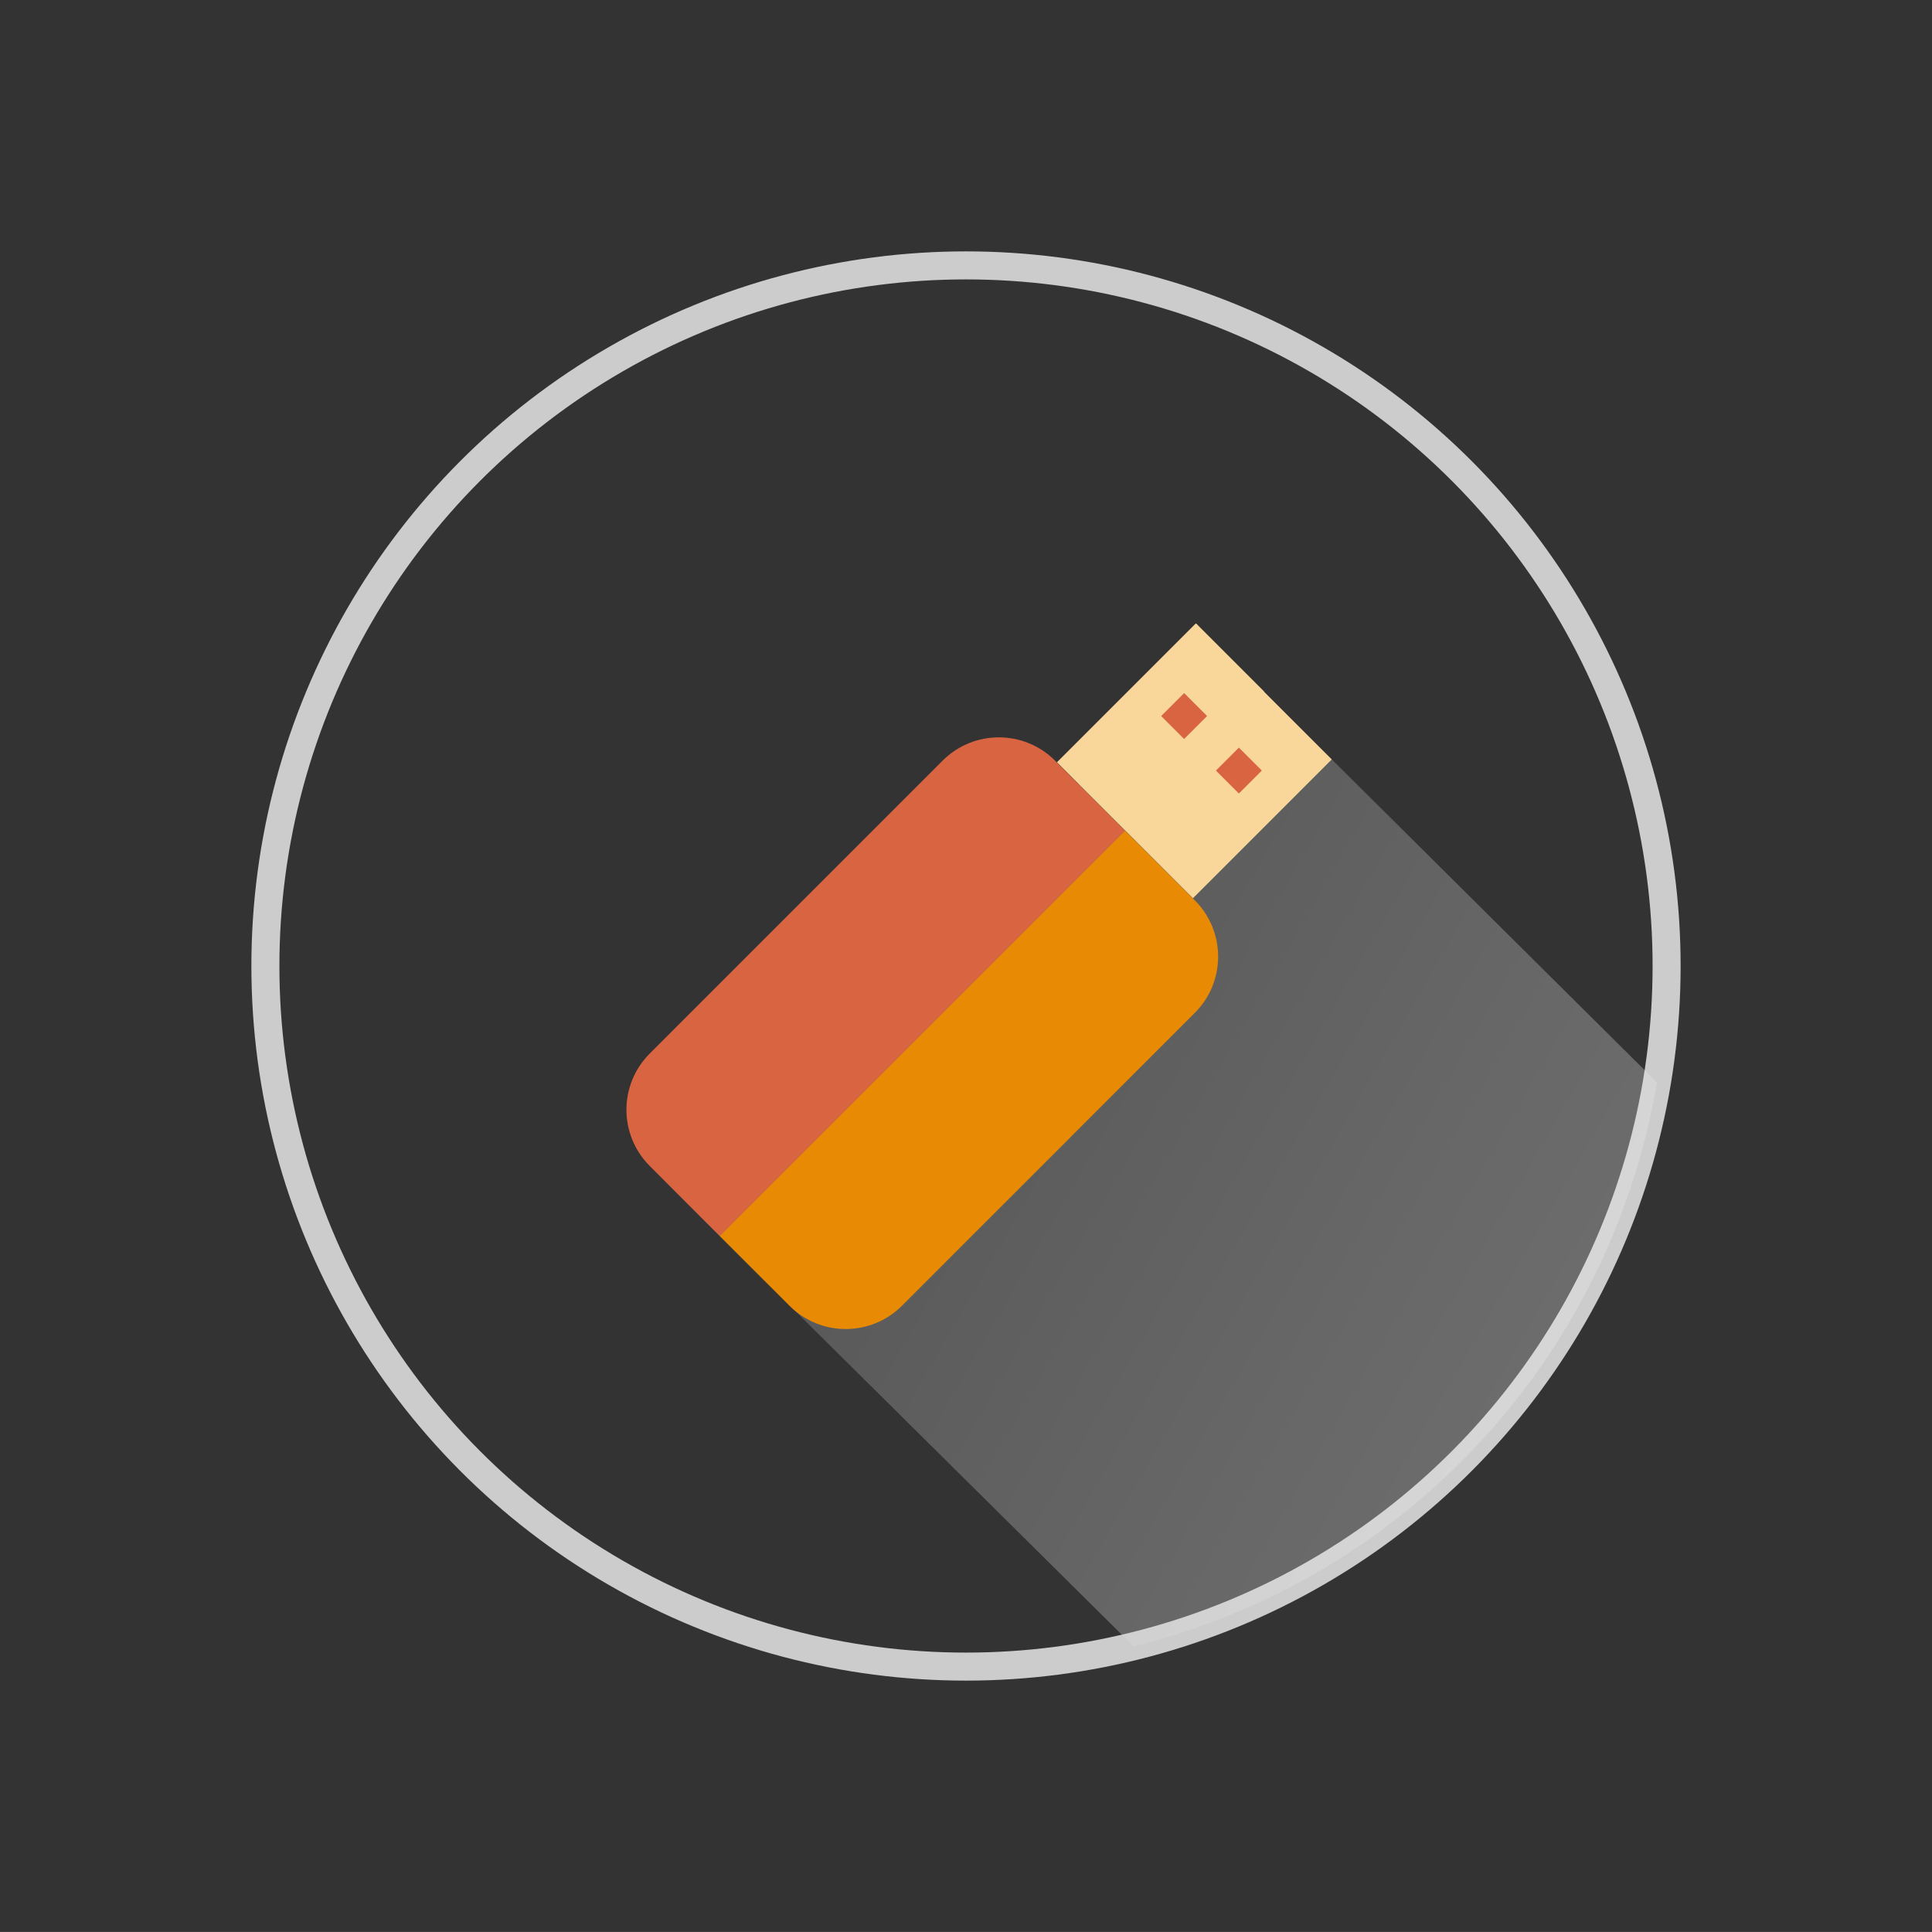
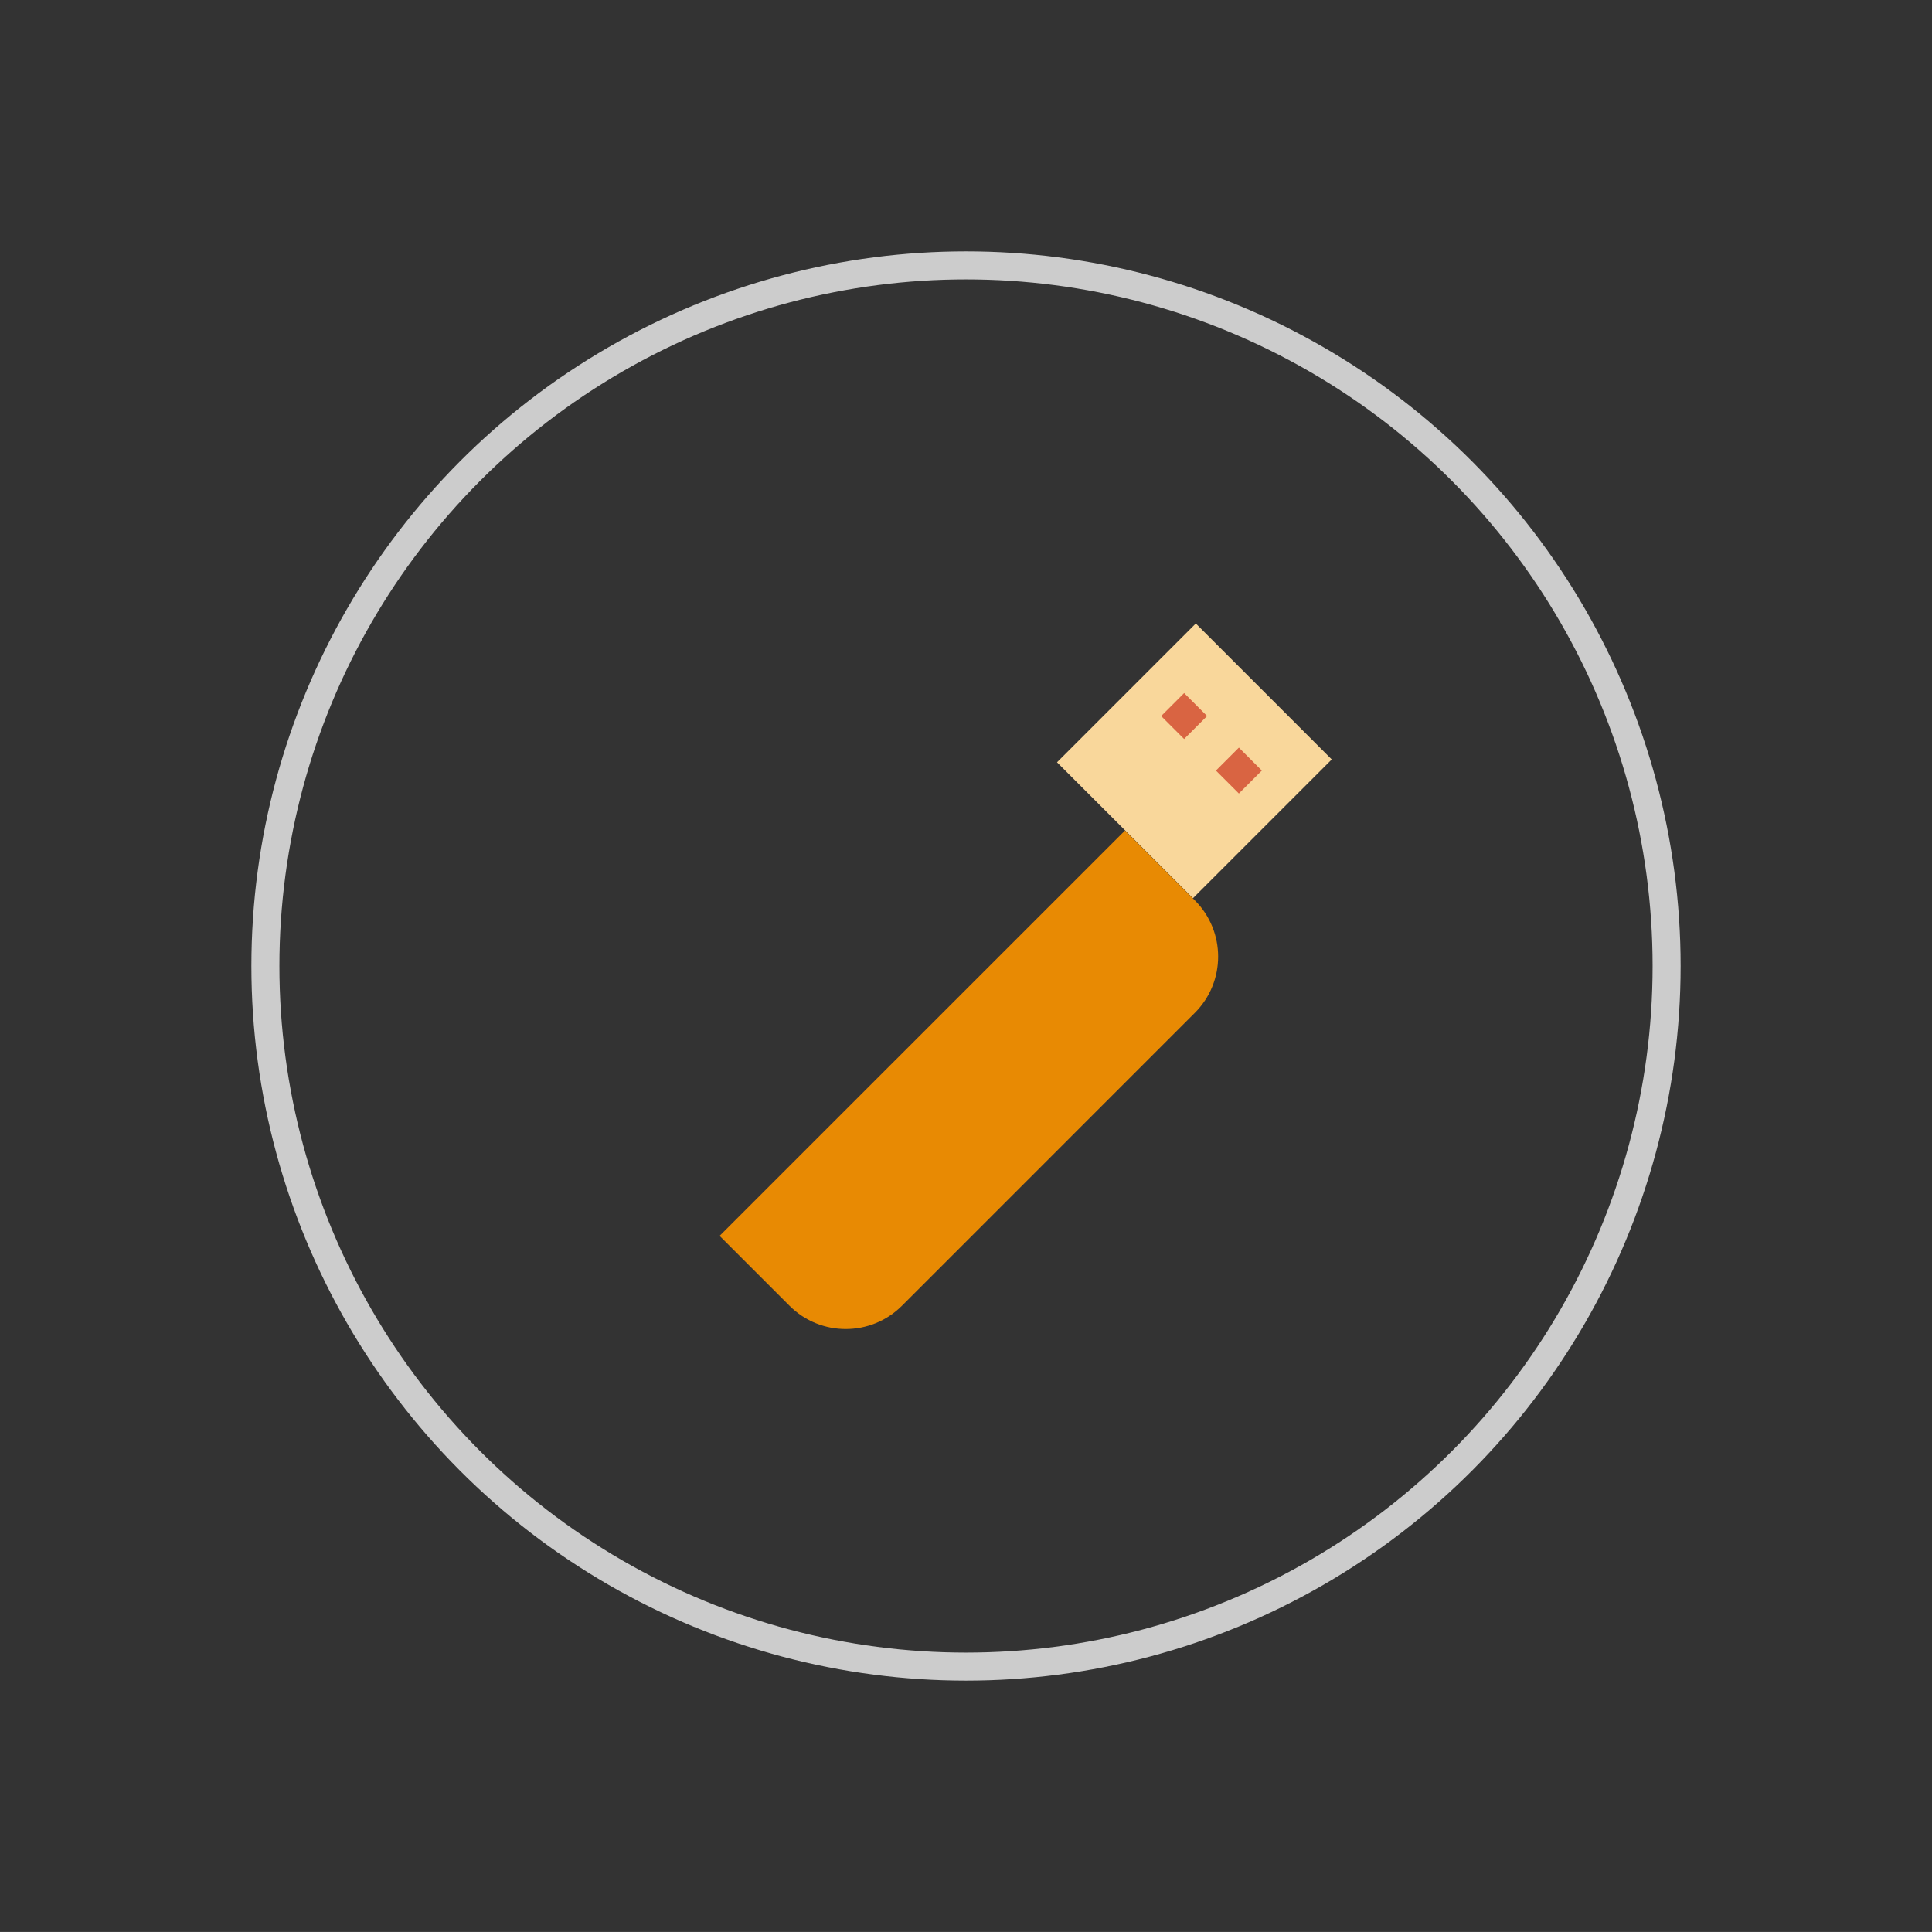
<svg xmlns="http://www.w3.org/2000/svg" xmlns:xlink="http://www.w3.org/1999/xlink" version="1.1" x="0px" y="0px" width="68.94px" height="68.939px" viewBox="0 0 68.94 68.939" enable-background="new 0 0 68.94 68.939" xml:space="preserve">
  <rect x="0" y="0" width="68.94" height="68.939" fill="#333333" stroke="none" />
  <g id="Guides_For_Artboard" display="none">
</g>
  <g id="Layer_1">
    <rect x="-345.661" y="-81.987" display="none" fill="#F2F2F2" width="1183" height="675" />
    <g>
      <circle fill="none" stroke="#CCCCCC" stroke-miterlimit="10" cx="34.47" cy="34.47" r="25" />
      <g>
        <defs>
-           <circle id="SVGID_132_" cx="34.47" cy="34.47" r="25" />
-         </defs>
+           </defs>
        <clipPath id="SVGID_2_">
          <use xlink:href="#SVGID_132_" overflow="visible" />
        </clipPath>
        <linearGradient id="SVGID_3_" gradientUnits="userSpaceOnUse" x1="59.85" y1="52.391" x2="26.769" y2="33.291">
          <stop offset="0" style="stop-color:#FFFFFF" />
          <stop offset="0.335" style="stop-color:#E1E1E1" />
          <stop offset="1" style="stop-color:#9C9B9B" />
        </linearGradient>
-         <path opacity="0.3" clip-path="url(#SVGID_2_)" fill="url(#SVGID_3_)" d="M58.262,50.844l5.717-7.4L45.865,25.452l0,0     l-2.426-2.426l-4.953,4.953l-0.068-0.069c-1.108-1.107-2.904-1.107-4.012,0L23.954,38.363c-1.108,1.108-1.108,2.904,0,4.011     l2.494,2.496l19.366,19.195c1.109,1.108,2.904,1.108,4.012,0l8.505-9.142c1.108-1.107-1.411-1.084-2.518-2.193L58.262,50.844z" />
      </g>
      <g>
        <rect x="39.188" y="23.656" transform="matrix(0.707 0.707 -0.707 0.707 31.689 -22.182)" fill="#F9D79B" width="6.861" height="7.005" />
-         <rect x="39.691" y="22.443" transform="matrix(0.707 0.707 -0.707 0.707 30.484 -21.681)" fill="#F9D79B" width="3.431" height="7.005" />
      </g>
      <g>
        <rect x="43.645" y="26.921" transform="matrix(0.707 0.707 -0.707 0.707 32.384 -23.213)" fill="#D96442" width="1.158" height="1.159" />
        <rect x="41.697" y="24.973" transform="matrix(0.707 0.707 -0.707 0.707 30.43 -22.405)" fill="#D96442" width="1.159" height="1.16" />
      </g>
      <g>
        <path fill="#E88A03" d="M42.637,32.129l-2.494-2.493L25.678,44.1l2.494,2.494c1.107,1.107,2.904,1.107,4.012,0l10.452-10.453     C43.744,35.033,43.744,33.237,42.637,32.129z" />
-         <path fill="#D96442" d="M37.648,27.142c-1.108-1.108-2.904-1.108-4.012,0L23.185,37.594c-1.109,1.108-1.109,2.903,0,4.012     l2.494,2.495l14.464-14.464L37.648,27.142z" />
      </g>
    </g>
  </g>
</svg>